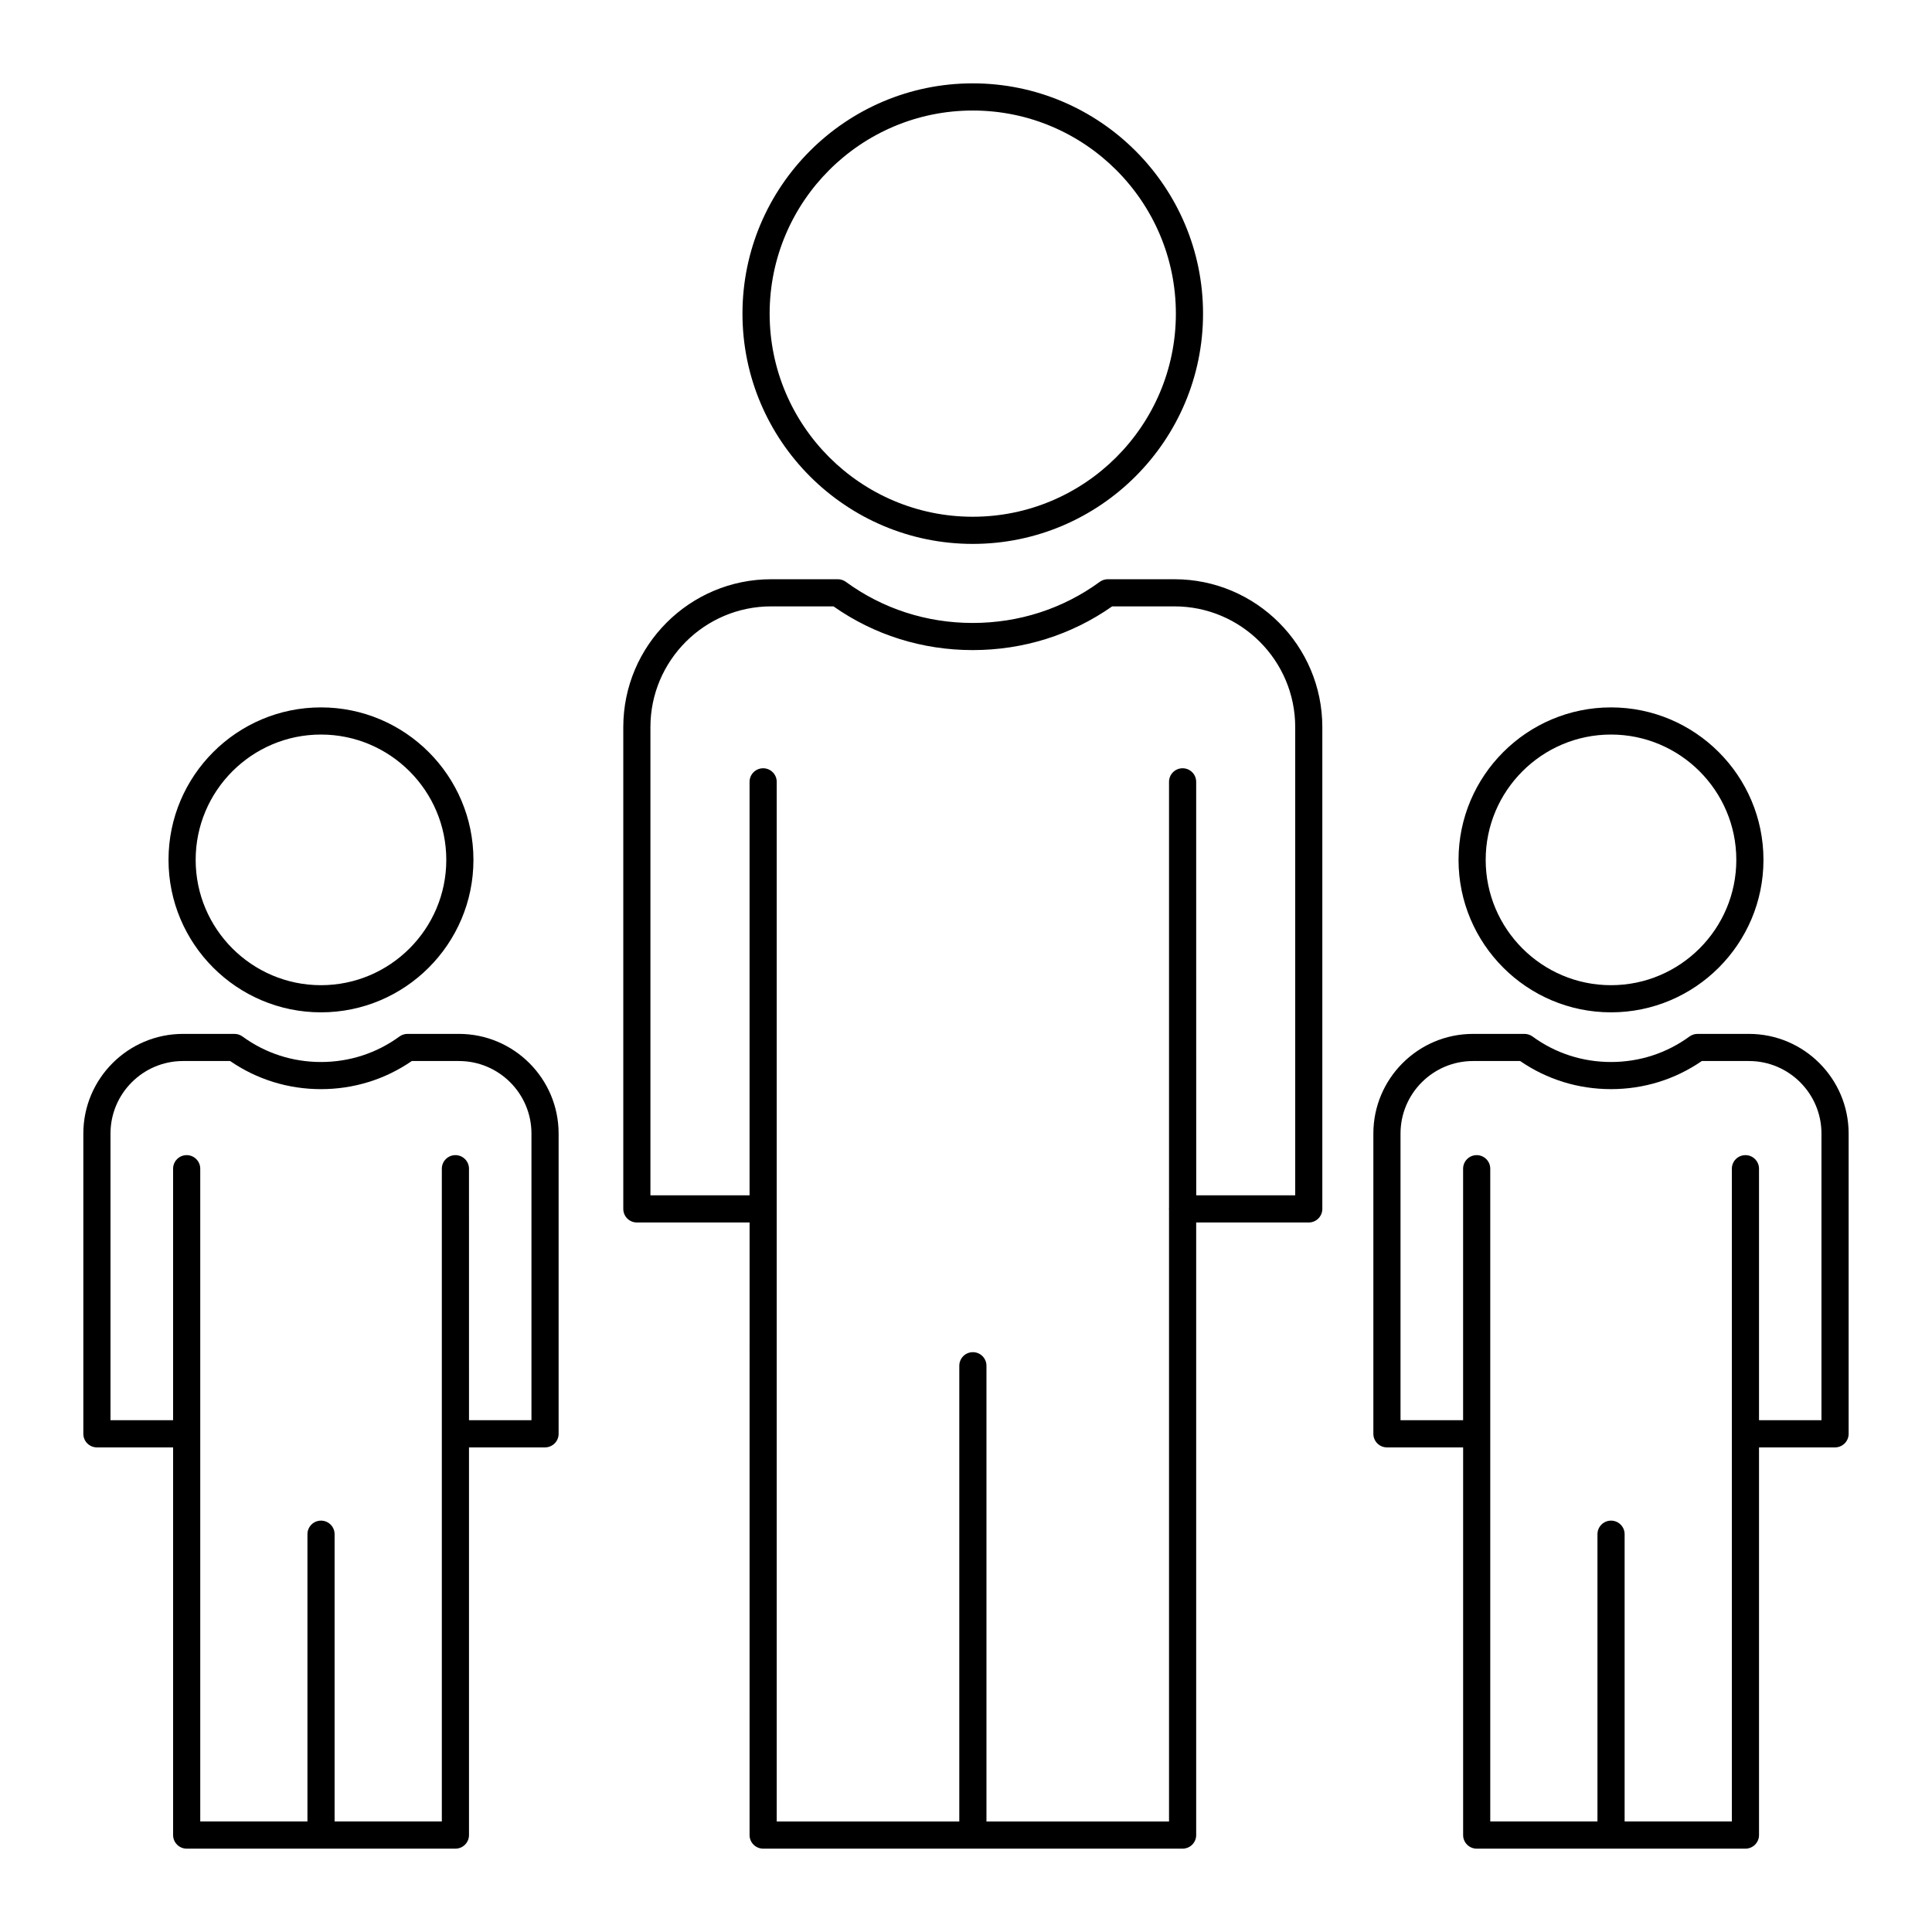
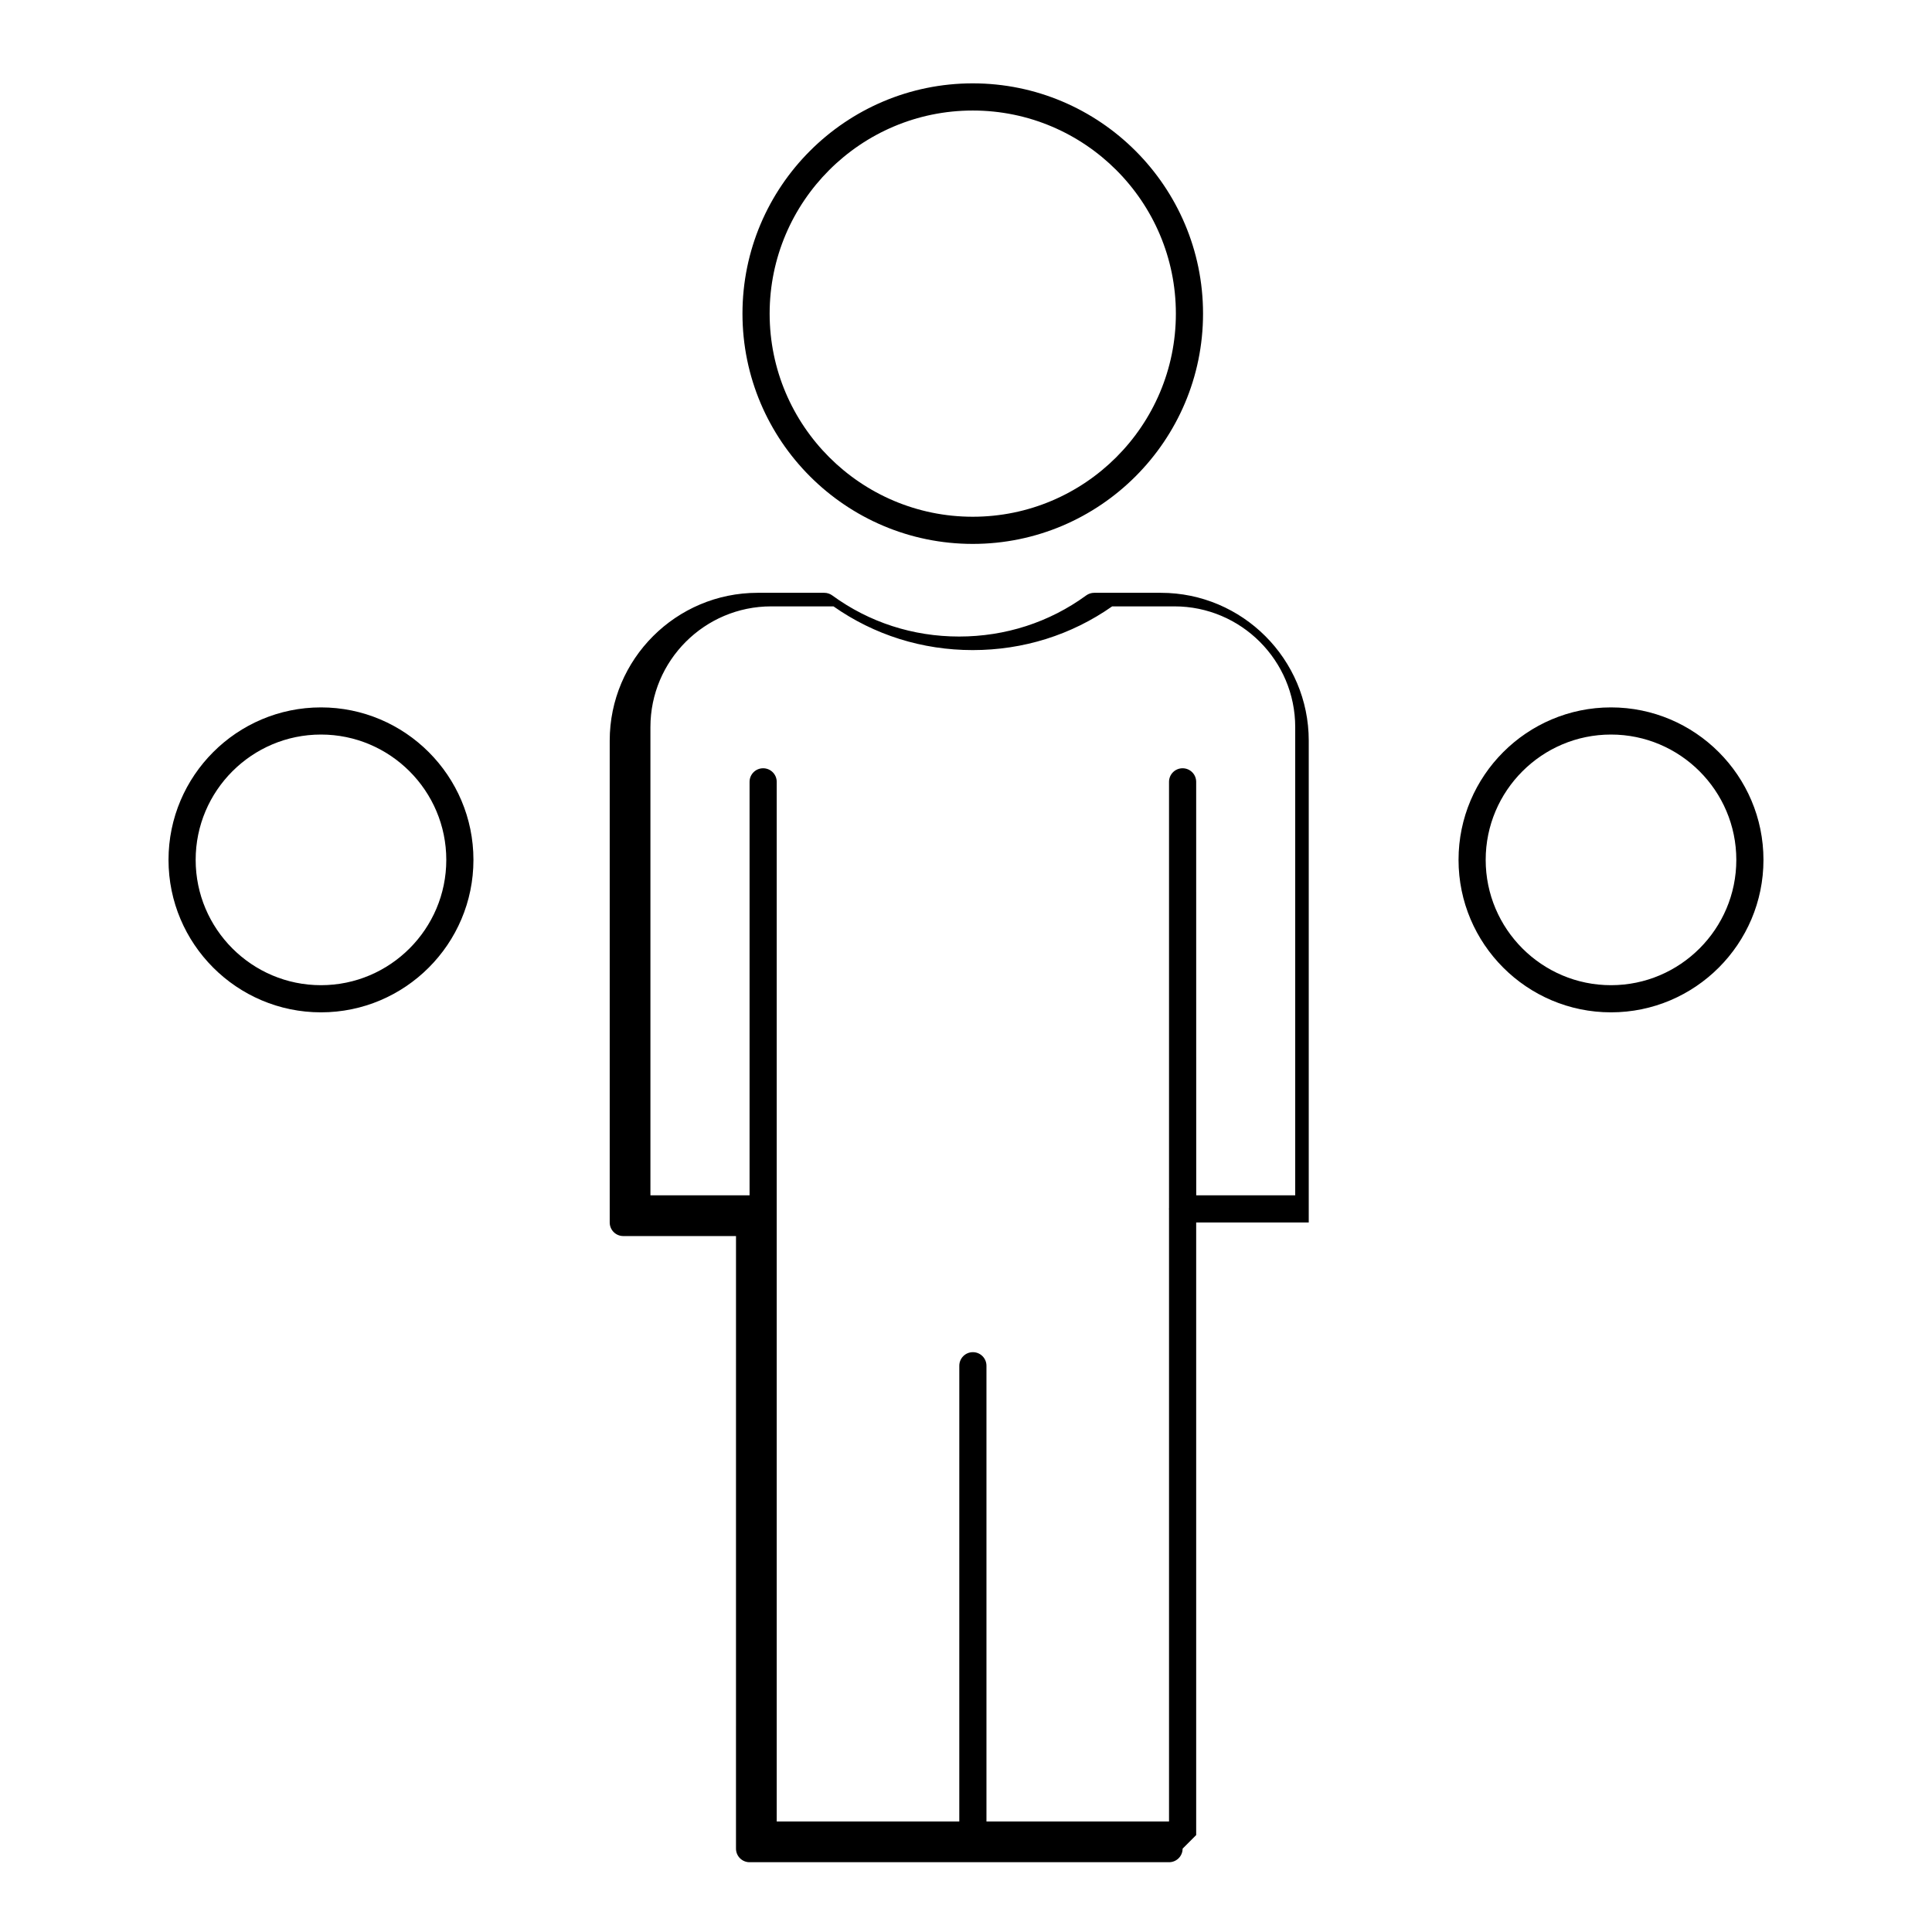
<svg xmlns="http://www.w3.org/2000/svg" fill="#000000" width="800px" height="800px" version="1.1" viewBox="144 144 512 512">
  <g>
    <path d="m401.79 288.14c33.648 0 61.027-27.371 61.027-61.023 0-33.648-27.375-61.027-61.027-61.027-33.648 0-61.027 27.375-61.027 61.027 0.004 33.648 27.379 61.023 61.027 61.023zm0-114.85c29.684 0 53.828 24.148 53.828 53.828 0 29.68-24.148 53.824-53.828 53.824-29.684 0-53.828-24.148-53.828-53.824 0-29.684 24.148-53.828 53.828-53.828z" />
-     <path d="m461 630.31v-162.34h29.832c1.988 0 3.598-1.609 3.598-3.598v-127.68c0-21.609-17.582-39.188-39.191-39.188h-17.668c-0.762 0-1.504 0.242-2.121 0.691-9.762 7.129-21.414 10.895-33.684 10.895-12.227 0-23.852-3.766-33.609-10.895-0.613-0.449-1.359-0.691-2.121-0.691h-17.668c-21.609 0-39.191 17.578-39.191 39.188v127.68c0 1.988 1.609 3.598 3.598 3.598h29.871l-0.004 162.34c0 1.988 1.609 3.598 3.598 3.598h111.16c1.992 0 3.602-1.609 3.602-3.598zm-55.578-3.602v-120.77c0-1.988-1.609-3.598-3.598-3.598-1.988 0-3.598 1.609-3.598 3.598l-0.004 120.77h-48.383v-275.51c0-1.988-1.609-3.598-3.598-3.598s-3.598 1.609-3.598 3.598v109.57h-26.273v-124.08c0-17.637 14.352-31.992 31.996-31.992h16.516c10.801 7.582 23.527 11.586 36.891 11.586 13.406 0 26.16-4.004 36.965-11.586h16.512c17.641 0 31.996 14.352 31.996 31.992v124.08h-26.234l-0.012-109.57c0-1.988-1.609-3.598-3.598-3.598-1.988 0-3.598 1.609-3.598 3.598v113c-0.004 0.062-0.035 0.113-0.035 0.176s0.031 0.113 0.035 0.176v162.16z" />
+     <path d="m461 630.31v-162.34h29.832v-127.68c0-21.609-17.582-39.188-39.191-39.188h-17.668c-0.762 0-1.504 0.242-2.121 0.691-9.762 7.129-21.414 10.895-33.684 10.895-12.227 0-23.852-3.766-33.609-10.895-0.613-0.449-1.359-0.691-2.121-0.691h-17.668c-21.609 0-39.191 17.578-39.191 39.188v127.68c0 1.988 1.609 3.598 3.598 3.598h29.871l-0.004 162.34c0 1.988 1.609 3.598 3.598 3.598h111.16c1.992 0 3.602-1.609 3.602-3.598zm-55.578-3.602v-120.77c0-1.988-1.609-3.598-3.598-3.598-1.988 0-3.598 1.609-3.598 3.598l-0.004 120.77h-48.383v-275.51c0-1.988-1.609-3.598-3.598-3.598s-3.598 1.609-3.598 3.598v109.57h-26.273v-124.08c0-17.637 14.352-31.992 31.996-31.992h16.516c10.801 7.582 23.527 11.586 36.891 11.586 13.406 0 26.16-4.004 36.965-11.586h16.512c17.641 0 31.996 14.352 31.996 31.992v124.08h-26.234l-0.012-109.57c0-1.988-1.609-3.598-3.598-3.598-1.988 0-3.598 1.609-3.598 3.598v113c-0.004 0.062-0.035 0.113-0.035 0.176s0.031 0.113 0.035 0.176v162.16z" />
    <path d="m570.93 412.28c22.281 0 40.406-18.125 40.406-40.406s-18.125-40.406-40.406-40.406c-22.277 0-40.402 18.125-40.402 40.406s18.125 40.406 40.402 40.406zm0-73.617c18.312 0 33.211 14.898 33.211 33.211s-14.898 33.211-33.211 33.211c-18.309 0-33.207-14.898-33.207-33.211s14.898-33.211 33.207-33.211z" />
-     <path d="m535.34 633.91h71.219c1.988 0 3.598-1.609 3.598-3.598v-102.74h20.152c1.988 0 3.598-1.609 3.598-3.598v-79.566c0-14.562-11.852-26.414-26.414-26.414h-13.641c-0.762 0-1.508 0.242-2.121 0.691-6.055 4.422-13.25 6.758-20.801 6.758-7.551 0-14.746-2.336-20.801-6.758-0.613-0.449-1.359-0.691-2.121-0.691h-13.641c-14.562 0-26.414 11.852-26.414 26.414v79.566c0 1.988 1.609 3.598 3.598 3.598h20.191v102.74c0 1.988 1.609 3.598 3.598 3.598zm-20.188-113.54v-75.969c0-10.598 8.621-19.219 19.215-19.219h12.492c7.09 4.879 15.383 7.449 24.07 7.449 8.688 0.004 16.98-2.57 24.07-7.449h12.492c10.598 0 19.215 8.621 19.215 19.219v75.969h-16.551v-66.648c0-1.988-1.609-3.598-3.598-3.598s-3.598 1.609-3.598 3.598v172.98h-28.418v-76.121c0-1.988-1.609-3.598-3.598-3.598s-3.598 1.609-3.598 3.598l-0.004 76.121h-28.406v-172.98c0-1.988-1.609-3.598-3.598-3.598s-3.598 1.609-3.598 3.598v66.648z" />
    <path d="m229.06 412.28c22.281 0 40.406-18.125 40.406-40.406s-18.125-40.406-40.406-40.406c-22.277 0-40.402 18.125-40.402 40.406s18.125 40.406 40.402 40.406zm0-73.617c18.312 0 33.211 14.898 33.211 33.211s-14.898 33.211-33.211 33.211c-18.309 0-33.207-14.898-33.207-33.211s14.898-33.211 33.207-33.211z" />
-     <path d="m193.47 633.91h71.219c1.988 0 3.598-1.609 3.598-3.598v-102.74h20.152c1.988 0 3.598-1.609 3.598-3.598v-79.566c0-14.562-11.852-26.414-26.414-26.414h-13.641c-0.762 0-1.508 0.242-2.121 0.691-6.055 4.422-13.246 6.758-20.801 6.758-7.551 0-14.746-2.336-20.801-6.758-0.613-0.449-1.359-0.691-2.121-0.691h-13.641c-14.562 0-26.414 11.852-26.414 26.414v79.566c0 1.988 1.609 3.598 3.598 3.598h20.191v102.74c0 1.988 1.609 3.598 3.598 3.598zm-20.188-113.54v-75.969c0-10.598 8.621-19.219 19.215-19.219h12.492c7.09 4.879 15.383 7.453 24.07 7.453s16.98-2.574 24.07-7.453h12.492c10.598 0 19.219 8.621 19.219 19.219v75.969h-16.551l-0.004-66.648c0-1.988-1.609-3.598-3.598-3.598-1.988 0-3.598 1.609-3.598 3.598v172.98h-28.418v-76.121c0-1.988-1.609-3.598-3.598-3.598s-3.598 1.609-3.598 3.598v76.121h-28.406v-172.98c0-1.988-1.609-3.598-3.598-3.598-1.988 0-3.598 1.609-3.598 3.598v66.648z" />
  </g>
</svg>